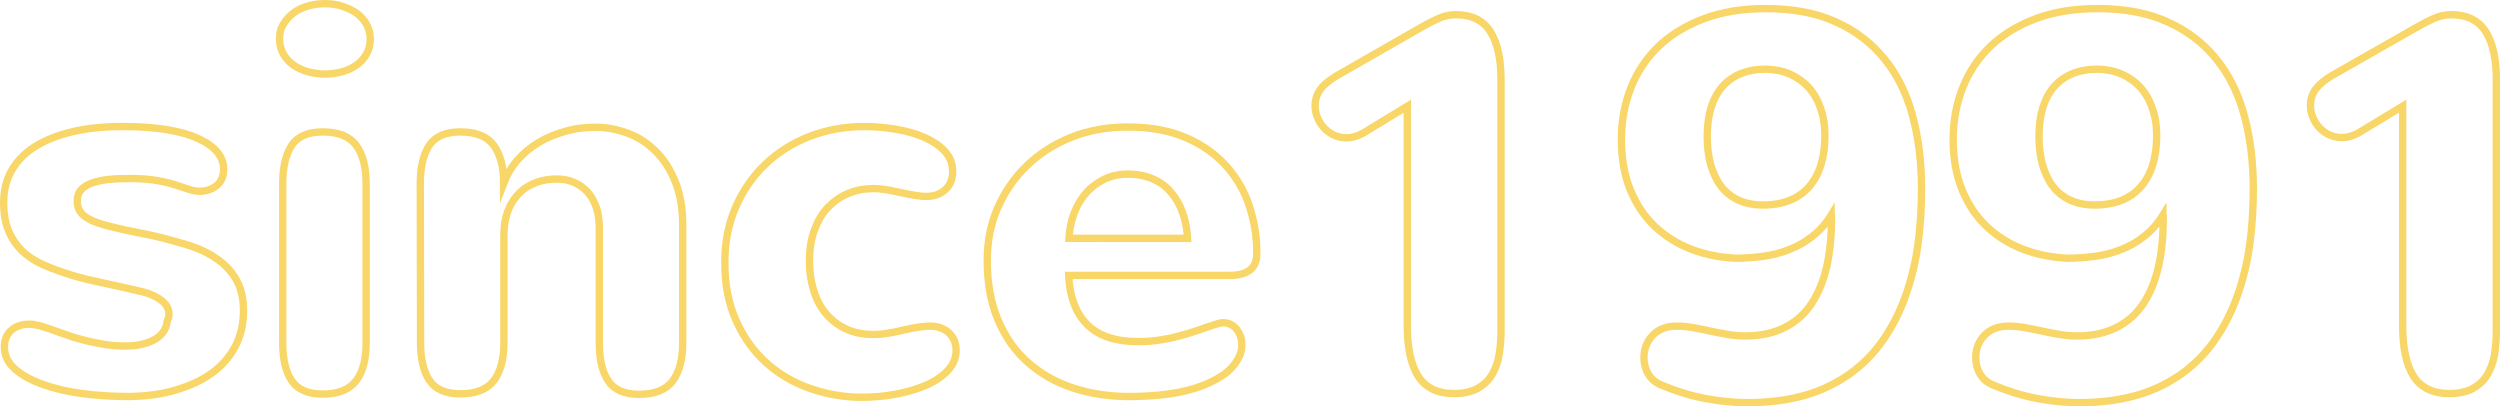
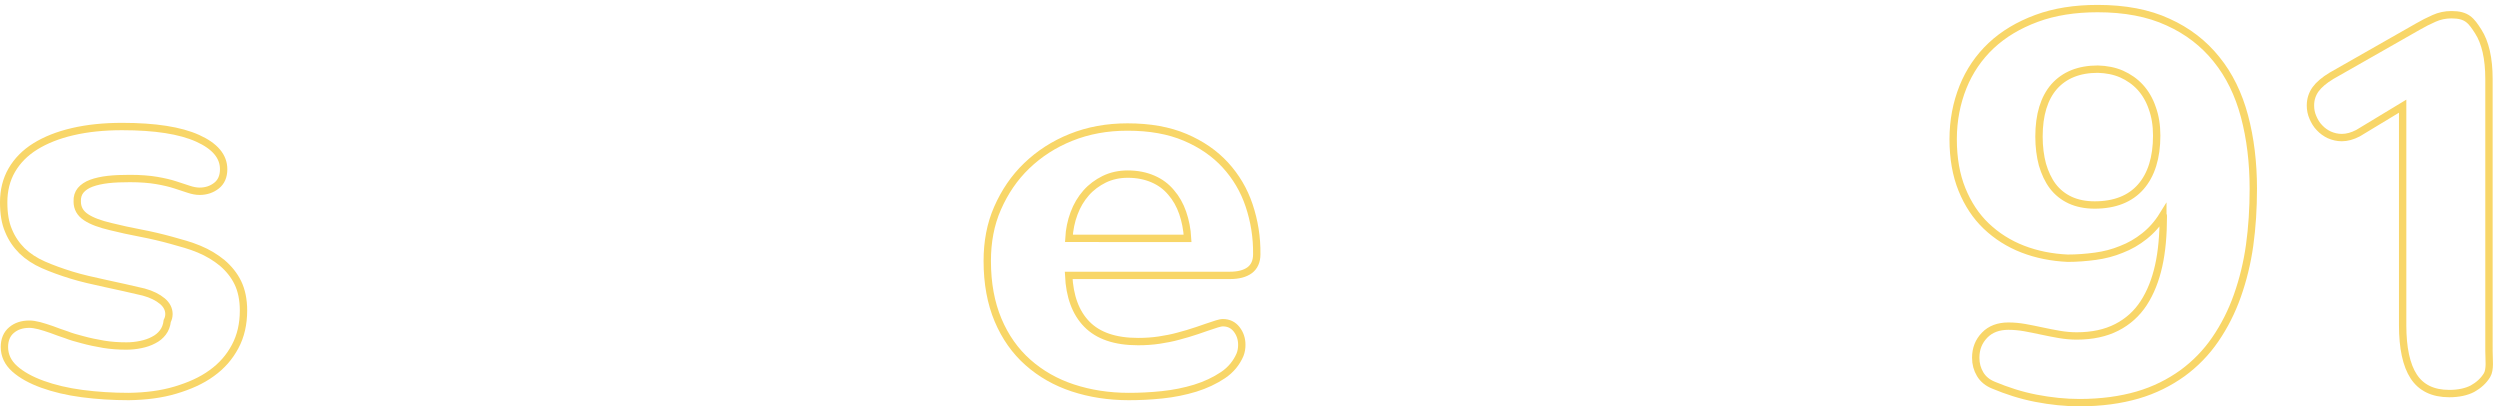
<svg xmlns="http://www.w3.org/2000/svg" version="1.1" id="Livello_2_00000059308190317530368820000017893508926153369777_" x="0px" y="0px" viewBox="0 0 1019.5 165.7" style="enable-background:new 0 0 1019.5 165.7;" xml:space="preserve">
  <style type="text/css">
	.st0{fill:none;stroke:#F8D668;stroke-width:3;stroke-miterlimit:10;}
</style>
  <g id="Livello_1-2">
    <path class="st0" d="M32.9,77.6c1-1.2,2.5-2.2,4.4-2.9s4.2-1.2,6.8-1.5c2.7-0.3,5.6-0.4,8.9-0.4c4.3,0,8,0.3,10.9,0.8   s5.5,1.1,7.6,1.8c2.1,0.7,3.9,1.3,5.5,1.8c1.5,0.5,3,0.8,4.4,0.8c2.7,0,5-0.8,6.9-2.3s2.9-3.7,2.9-6.7c0-5.2-3.5-9.4-10.6-12.6   s-17.3-4.8-30.8-4.8c-7.5,0-14.2,0.7-20.2,2.1s-11,3.4-15.2,6S7,65.6,4.8,69.4s-3.3,8.2-3.3,13.1c0,4.5,0.6,8.4,2,11.6   c1.3,3.2,3.2,5.9,5.5,8.2c2.4,2.3,5.3,4.2,8.7,5.7s7.3,2.9,11.5,4.2s8.8,2.3,13.8,3.4s10.2,2.2,15.6,3.5c3.3,0.9,5.8,2.2,7.6,3.7   c1.8,1.5,2.7,3.3,2.7,5.3c0,0.6-0.1,1.1-0.2,1.5s-0.3,0.9-0.5,1.3c-0.2,1.8-0.8,3.4-1.8,4.7s-2.2,2.3-3.8,3.1   c-1.5,0.8-3.2,1.4-5.2,1.8c-1.9,0.4-3.9,0.6-5.8,0.6c-3.2,0-6.3-0.2-9.3-0.7s-5.9-1.1-8.8-1.9c-2.3-0.6-4.5-1.2-6.5-2   c-2.1-0.7-4.1-1.4-5.9-2.1c-1.8-0.6-3.5-1.2-5.1-1.6c-1.6-0.4-2.9-0.6-4-0.6c-3,0-5.4,0.8-7.3,2.4c-1.9,1.6-2.9,3.9-2.9,6.9   c0,3.4,1.4,6.4,4.2,8.9s6.6,4.6,11.3,6.3s10.1,3,16.2,3.8s12.4,1.2,19,1.2c7-0.1,13.3-0.9,19-2.6s10.7-3.9,14.8-6.9   c4.2-3,7.3-6.6,9.6-10.9c2.3-4.3,3.4-9.2,3.4-14.7c0-4.4-0.8-8.2-2.3-11.3s-3.7-5.8-6.4-8.1c-2.7-2.2-5.8-4.1-9.4-5.6   s-7.3-2.5-11.3-3.6s-8.2-2.1-12.4-2.9s-8.4-1.7-12.4-2.7c-4.2-1-7.6-2.2-10-3.8s-3.6-3.7-3.6-6.4C31.4,80.4,31.9,78.8,32.9,77.6   L32.9,77.6z" />
-     <path class="st0" d="M149.3,74.7c0-6.7-1.4-11.9-4.1-15.5c-2.7-3.6-7.2-5.4-13.6-5.4c-5.9,0-10.2,1.8-12.6,5.4   c-2.4,3.6-3.7,8.8-3.7,15.5v65.1c0,6.7,1.2,11.9,3.7,15.5c2.4,3.6,6.7,5.4,12.6,5.4c6.3,0,10.8-1.8,13.6-5.4s4.1-8.8,4.1-15.5V74.7   z M149.4,9.8c-1-1.8-2.4-3.3-4.1-4.5s-3.7-2.1-5.9-2.8s-4.5-1-6.9-1c-2.7,0-5.2,0.4-7.4,1.1c-2.3,0.7-4.2,1.7-5.8,3   s-2.9,2.8-3.9,4.5s-1.4,3.6-1.4,5.7c0,2.3,0.5,4.3,1.5,6.1s2.3,3.3,4,4.5s3.7,2.2,5.9,2.8s4.6,1,7.1,1c2.3,0,4.6-0.3,6.9-0.9   c2.2-0.6,4.2-1.5,5.9-2.7s3.1-2.7,4.1-4.5c1.1-1.8,1.6-3.9,1.6-6.2S150.4,11.6,149.4,9.8L149.4,9.8z" />
-     <path class="st0" d="M171.5,139.7c0,6.7,1.2,11.9,3.7,15.5c2.4,3.6,6.6,5.4,12.6,5.4c6.3,0,10.8-1.8,13.6-5.4   c2.7-3.6,4.1-8.8,4.1-15.5v-44c0-3.8,0.6-7.1,1.7-9.9c1.1-2.8,2.7-5.2,4.6-7.1c1.9-1.9,4.2-3.3,6.9-4.3s5.5-1.4,8.4-1.4   c2.4,0,4.7,0.4,6.8,1.3s3.9,2.1,5.5,3.8c1.6,1.7,2.8,3.8,3.7,6.3s1.3,5.5,1.3,8.9v46.6c0,6.7,1.2,11.9,3.7,15.5   c2.4,3.6,6.6,5.4,12.6,5.4c6.3,0,10.8-1.8,13.6-5.4c2.7-3.6,4.1-8.8,4.1-15.5V91.7c0-6.7-1-12.5-3-17.5s-4.6-9.1-7.9-12.4   s-7-5.8-11.3-7.4c-4.3-1.6-8.7-2.5-13.2-2.5s-8.6,0.5-12.6,1.7c-4,1.1-7.6,2.6-10.9,4.6c-3.3,2-6.1,4.4-8.6,7.2   c-2.4,2.8-4.2,5.9-5.5,9.3c0-6.7-1.4-11.9-4.1-15.5c-2.7-3.6-7.2-5.4-13.6-5.4c-6,0-10.1,1.8-12.6,5.4c-2.4,3.6-3.7,8.8-3.7,15.5   L171.5,139.7L171.5,139.7z" />
-     <path class="st0" d="M300.3,131c3.1,6.9,7.3,12.6,12.5,17.2c5.2,4.6,11.1,8,17.8,10.3s13.6,3.5,20.6,3.5c4.9,0,9.7-0.4,14.3-1.3   c4.6-0.9,8.8-2.1,12.4-3.7c3.6-1.6,6.5-3.6,8.7-6s3.3-5.1,3.3-8.1s-1-5.4-3-7.2s-4.5-2.7-7.5-2.7c-1.7,0-3.5,0.2-5.5,0.5   s-3.9,0.8-5.9,1.2c-2,0.5-4,0.9-6,1.2c-2,0.4-3.9,0.5-5.7,0.5c-4.5,0-8.4-0.8-11.6-2.4c-3.3-1.6-6-3.8-8.2-6.5   c-2.2-2.7-3.8-5.9-4.8-9.5c-1.1-3.6-1.6-7.4-1.6-11.4c0-5,0.7-9.3,2.1-13s3.2-6.8,5.6-9.2s5.1-4.3,8.3-5.6s6.6-1.9,10.2-1.9   c1.7,0,3.5,0.2,5.3,0.5s3.7,0.7,5.6,1.1s3.7,0.8,5.5,1.1c1.8,0.3,3.5,0.5,5.1,0.5c3.1,0,5.7-0.9,7.7-2.8c2-1.8,3-4.3,3-7.4   s-1.1-5.9-3.2-8.2s-5-4.2-8.4-5.7s-7.3-2.6-11.6-3.3s-8.6-1.1-12.8-1.1c-8.1,0-15.6,1.4-22.5,4.1c-6.9,2.7-12.9,6.5-18,11.4   s-9.1,10.7-12,17.4c-2.9,6.7-4.4,14.1-4.4,22.1C295.5,116,297.1,124,300.3,131L300.3,131z" />
    <path class="st0" d="M435.9,97.2c0.2-3.6,0.9-7,2.1-10.2s2.8-5.9,4.9-8.3s4.6-4.2,7.4-5.6c2.9-1.4,6.1-2.1,9.6-2.1   c3.9,0,7.3,0.7,10.3,2s5.4,3.1,7.4,5.5c2,2.3,3.6,5.1,4.7,8.3s1.8,6.7,2,10.4L435.9,97.2L435.9,97.2z M509.4,83.8   c-2.1-6.3-5.4-11.8-9.7-16.5c-4.3-4.7-9.8-8.5-16.4-11.3s-14.4-4.2-23.5-4.2c-8.4,0-16,1.4-23,4.2s-13,6.7-18.1,11.6   s-9,10.7-11.9,17.3s-4.2,13.8-4.2,21.5c0,9.2,1.5,17.2,4.4,24.1c2.9,6.9,7,12.7,12.2,17.3s11.3,8.1,18.3,10.4s14.6,3.5,22.8,3.5   c4.3,0,8.9-0.2,13.6-0.7c4.8-0.5,9.2-1.4,13.5-2.7c4.2-1.3,8-3.1,11.3-5.3s5.6-5.1,7-8.4c0.5-1.3,0.7-2.6,0.7-4   c0-2.4-0.7-4.5-2.1-6.3s-3.3-2.7-5.6-2.7c-0.7,0-1.5,0.2-2.5,0.5c-2.8,0.9-5.4,1.8-8,2.7s-5.1,1.6-7.7,2.3   c-2.5,0.7-5.2,1.2-7.8,1.6c-2.7,0.4-5.5,0.6-8.6,0.6c-9.4,0-16.3-2.4-20.9-7.1c-4.6-4.7-7-11.4-7.4-19.9h65.8c3.4,0,6.1-0.7,8-2.1   s2.9-3.6,2.9-6.5C512.6,96.7,511.5,90.1,509.4,83.8L509.4,83.8z" />
-     <path class="st0" d="M573.9,43.3v89.3c0,9.3,1.5,16.3,4.5,20.9s7.8,7,14.5,7c3.8,0,7-0.7,9.5-2c2.5-1.4,4.5-3.2,5.9-5.5   s2.5-5.1,3-8.1s0.8-6.4,0.8-9.8V32.2c0-8.4-1.5-14.9-4.4-19.4S600.1,6,593.8,6c-2.5,0-4.9,0.5-7.1,1.5c-2.3,1-4.4,2.1-6.5,3.3   L544.9,31c-3,1.8-5.2,3.7-6.5,5.5s-2.1,4-2.1,6.6c0,1.7,0.3,3.3,1,4.9s1.5,3,2.7,4.2c1.1,1.2,2.5,2.2,4,2.9   c1.6,0.7,3.3,1.1,5.1,1.1c2.1,0,4.3-0.6,6.6-1.8L573.9,43.3L573.9,43.3z" />
-     <path class="st0" d="M729.9,30.2c2.9,1.3,5.5,3.1,7.6,5.4s3.8,5.2,4.9,8.5c1.2,3.3,1.8,7,1.8,11.2c0,9-2.2,16-6.5,20.9   s-10.6,7.4-18.8,7.4c-3.8,0-7.2-0.7-10-2s-5.2-3.2-7.1-5.7c-1.8-2.4-3.2-5.4-4.2-8.8c-0.9-3.4-1.4-7.2-1.4-11.4   c0-8.9,2.1-15.7,6.2-20.4c4.2-4.7,10.1-7.1,17.8-7.1C723.7,28.3,726.9,28.9,729.9,30.2L729.9,30.2z M694.9,162.4   c6.2,1.2,12.1,1.8,17.8,1.8c8.9,0,16.8-1.1,23.7-3.1s13-5.1,18.3-8.9c5.2-3.8,9.7-8.4,13.4-13.8s6.7-11.3,9-17.8s4-13.4,5-20.6   s1.5-14.9,1.5-23c0-10.7-1.2-20.6-3.6-29.6s-6.2-16.8-11.4-23.2c-5.2-6.5-11.8-11.6-19.8-15.2c-8-3.7-17.6-5.5-28.7-5.5   c-9.3,0-17.6,1.3-24.9,4s-13.5,6.4-18.5,11.1s-8.9,10.4-11.5,16.9s-4,13.6-4,21.3s1.2,14.6,3.6,20.5s5.7,10.9,9.9,14.9   s9.2,7.2,14.9,9.4s11.8,3.4,18.3,3.7c3.8,0,7.6-0.3,11.3-0.8s7.2-1.4,10.6-2.8c3.4-1.3,6.5-3.1,9.4-5.4s5.4-5.1,7.5-8.5   c0,0.1,0,0.1,0.1,0.1s0.1,0,0.1,0.1c0,7.8-0.6,14.6-1.9,20.4c-1.3,5.8-3.3,10.9-6.1,15.2s-6.5,7.6-11,9.9s-9.9,3.5-16.3,3.5   c-2.3,0-4.6-0.2-7-0.6c-2.4-0.4-4.8-0.9-7.2-1.4s-4.7-1-7-1.4s-4.5-0.6-6.7-0.6c-4,0-7.3,1.2-9.7,3.7s-3.6,5.5-3.6,9.2   c0,2.5,0.6,4.7,1.8,6.7s3,3.5,5.5,4.5C683,159.3,688.7,161.2,694.9,162.4L694.9,162.4z" />
    <path class="st0" d="M865.2,30.2c2.9,1.3,5.5,3.1,7.6,5.4s3.8,5.2,4.9,8.5c1.2,3.3,1.8,7,1.8,11.2c0,9-2.2,16-6.5,20.9   s-10.6,7.4-18.8,7.4c-3.8,0-7.2-0.7-10-2s-5.2-3.2-7.1-5.7c-1.8-2.4-3.2-5.4-4.2-8.8c-0.9-3.4-1.4-7.2-1.4-11.4   c0-8.9,2.1-15.7,6.2-20.4c4.2-4.7,10.1-7.1,17.8-7.1C859,28.3,862.2,28.9,865.2,30.2L865.2,30.2z M830.2,162.4   c6.2,1.2,12.1,1.8,17.8,1.8c8.9,0,16.8-1.1,23.7-3.1s13-5.1,18.3-8.9c5.2-3.8,9.7-8.4,13.4-13.8s6.7-11.3,9-17.8s4-13.4,5-20.6   s1.5-14.9,1.5-23c0-10.7-1.2-20.6-3.6-29.6s-6.2-16.8-11.4-23.2c-5.2-6.5-11.8-11.6-19.8-15.2c-8-3.7-17.6-5.5-28.7-5.5   c-9.3,0-17.6,1.3-24.9,4S817,13.9,812,18.6s-8.9,10.4-11.5,16.9s-4,13.6-4,21.3s1.2,14.6,3.6,20.5c2.4,5.9,5.7,10.9,9.9,14.9   s9.2,7.2,14.9,9.4s11.8,3.4,18.3,3.7c3.8,0,7.6-0.3,11.3-0.8s7.2-1.4,10.6-2.8c3.4-1.3,6.5-3.1,9.4-5.4s5.4-5.1,7.5-8.5   c0,0.1,0,0.1,0.1,0.1s0.1,0,0.1,0.1c0,7.8-0.6,14.6-1.9,20.4c-1.3,5.8-3.3,10.9-6.1,15.2s-6.5,7.6-11,9.9s-9.9,3.5-16.3,3.5   c-2.3,0-4.6-0.2-7-0.6c-2.4-0.4-4.8-0.9-7.2-1.4s-4.7-1-7-1.4s-4.5-0.6-6.7-0.6c-4,0-7.3,1.2-9.7,3.7s-3.6,5.5-3.6,9.2   c0,2.5,0.6,4.7,1.8,6.7s3,3.5,5.5,4.5C818.3,159.3,824,161.2,830.2,162.4L830.2,162.4z" />
-     <path class="st0" d="M979.8,43.3v89.3c0,9.3,1.5,16.3,4.5,20.9s7.8,7,14.5,7c3.8,0,7-0.7,9.5-2c2.5-1.4,4.5-3.2,5.9-5.5   s2.5-5.1,3-8.1s0.8-6.4,0.8-9.8V32.2c0-8.4-1.5-14.9-4.4-19.4S1006,6,999.7,6c-2.5,0-4.9,0.5-7.1,1.5c-2.3,1-4.4,2.1-6.5,3.3   l-35.3,20.1c-3,1.8-5.2,3.7-6.5,5.5s-2.1,4-2.1,6.6c0,1.7,0.3,3.3,1,4.9s1.5,3,2.7,4.2c1.1,1.2,2.5,2.2,4,2.9   c1.6,0.7,3.3,1.1,5.1,1.1c2.1,0,4.3-0.6,6.6-1.8L979.8,43.3L979.8,43.3z" />
+     <path class="st0" d="M979.8,43.3v89.3c0,9.3,1.5,16.3,4.5,20.9s7.8,7,14.5,7c3.8,0,7-0.7,9.5-2c2.5-1.4,4.5-3.2,5.9-5.5   s0.8-6.4,0.8-9.8V32.2c0-8.4-1.5-14.9-4.4-19.4S1006,6,999.7,6c-2.5,0-4.9,0.5-7.1,1.5c-2.3,1-4.4,2.1-6.5,3.3   l-35.3,20.1c-3,1.8-5.2,3.7-6.5,5.5s-2.1,4-2.1,6.6c0,1.7,0.3,3.3,1,4.9s1.5,3,2.7,4.2c1.1,1.2,2.5,2.2,4,2.9   c1.6,0.7,3.3,1.1,5.1,1.1c2.1,0,4.3-0.6,6.6-1.8L979.8,43.3L979.8,43.3z" />
  </g>
</svg>